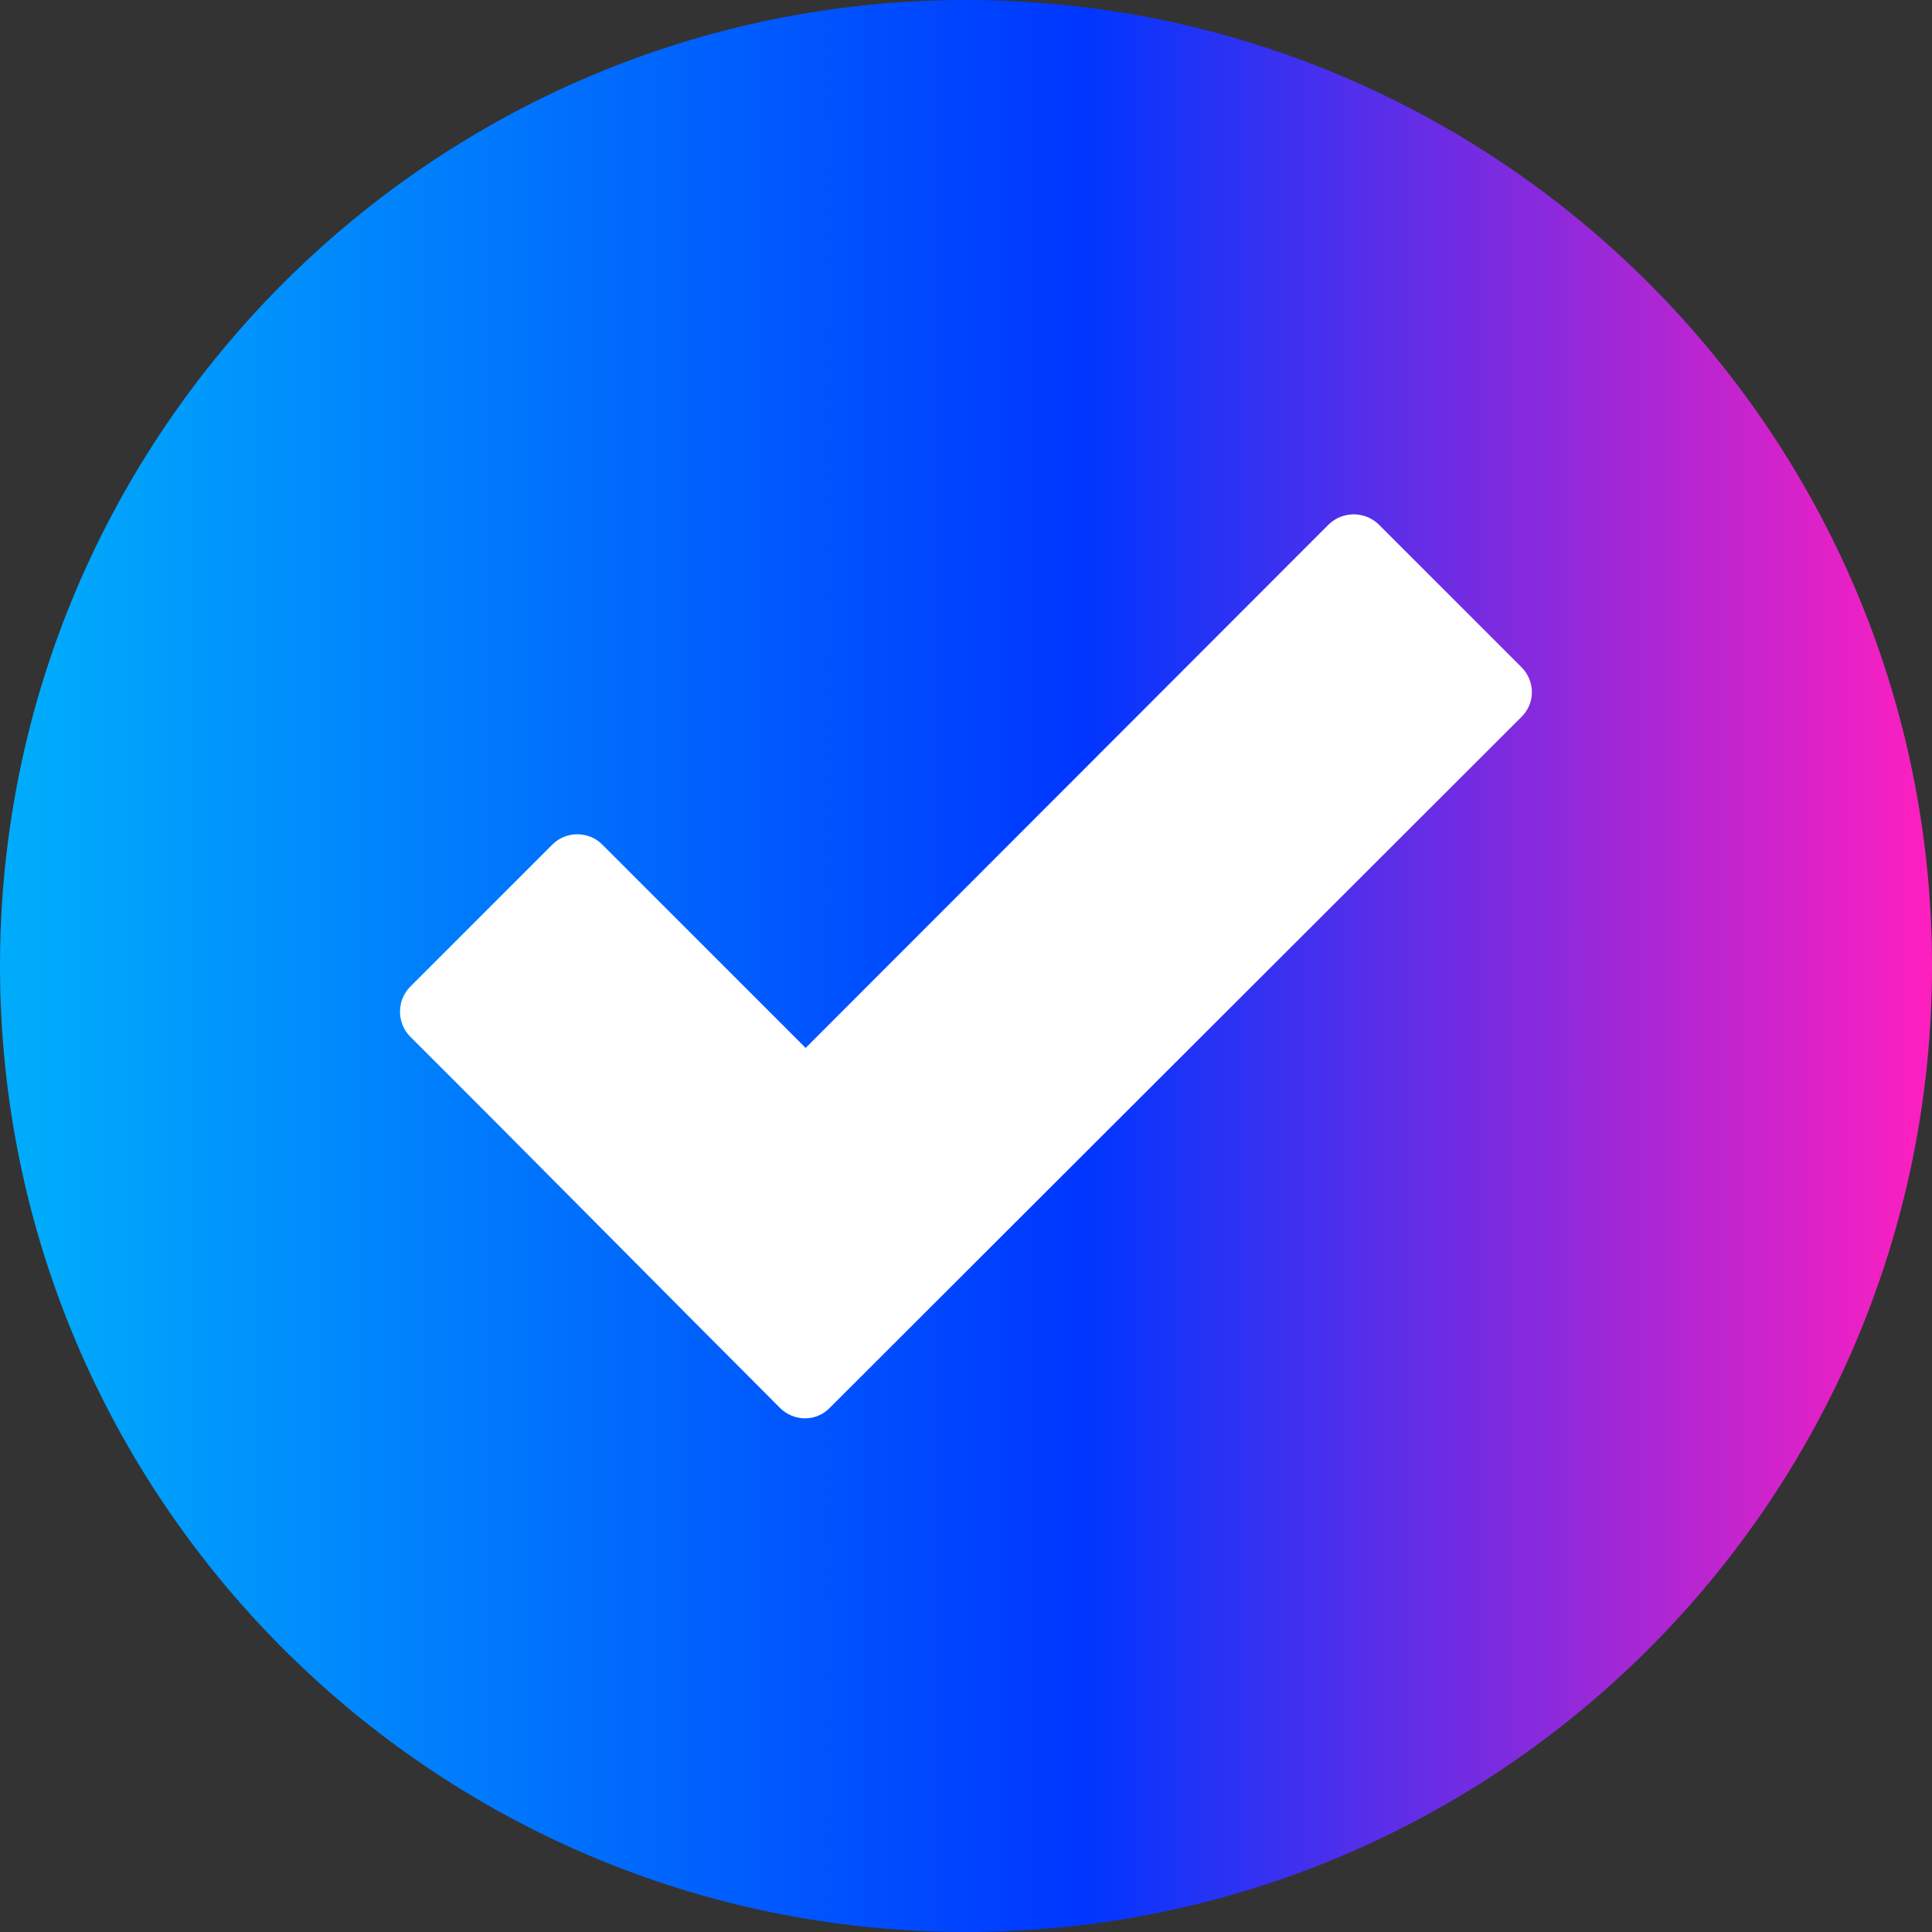
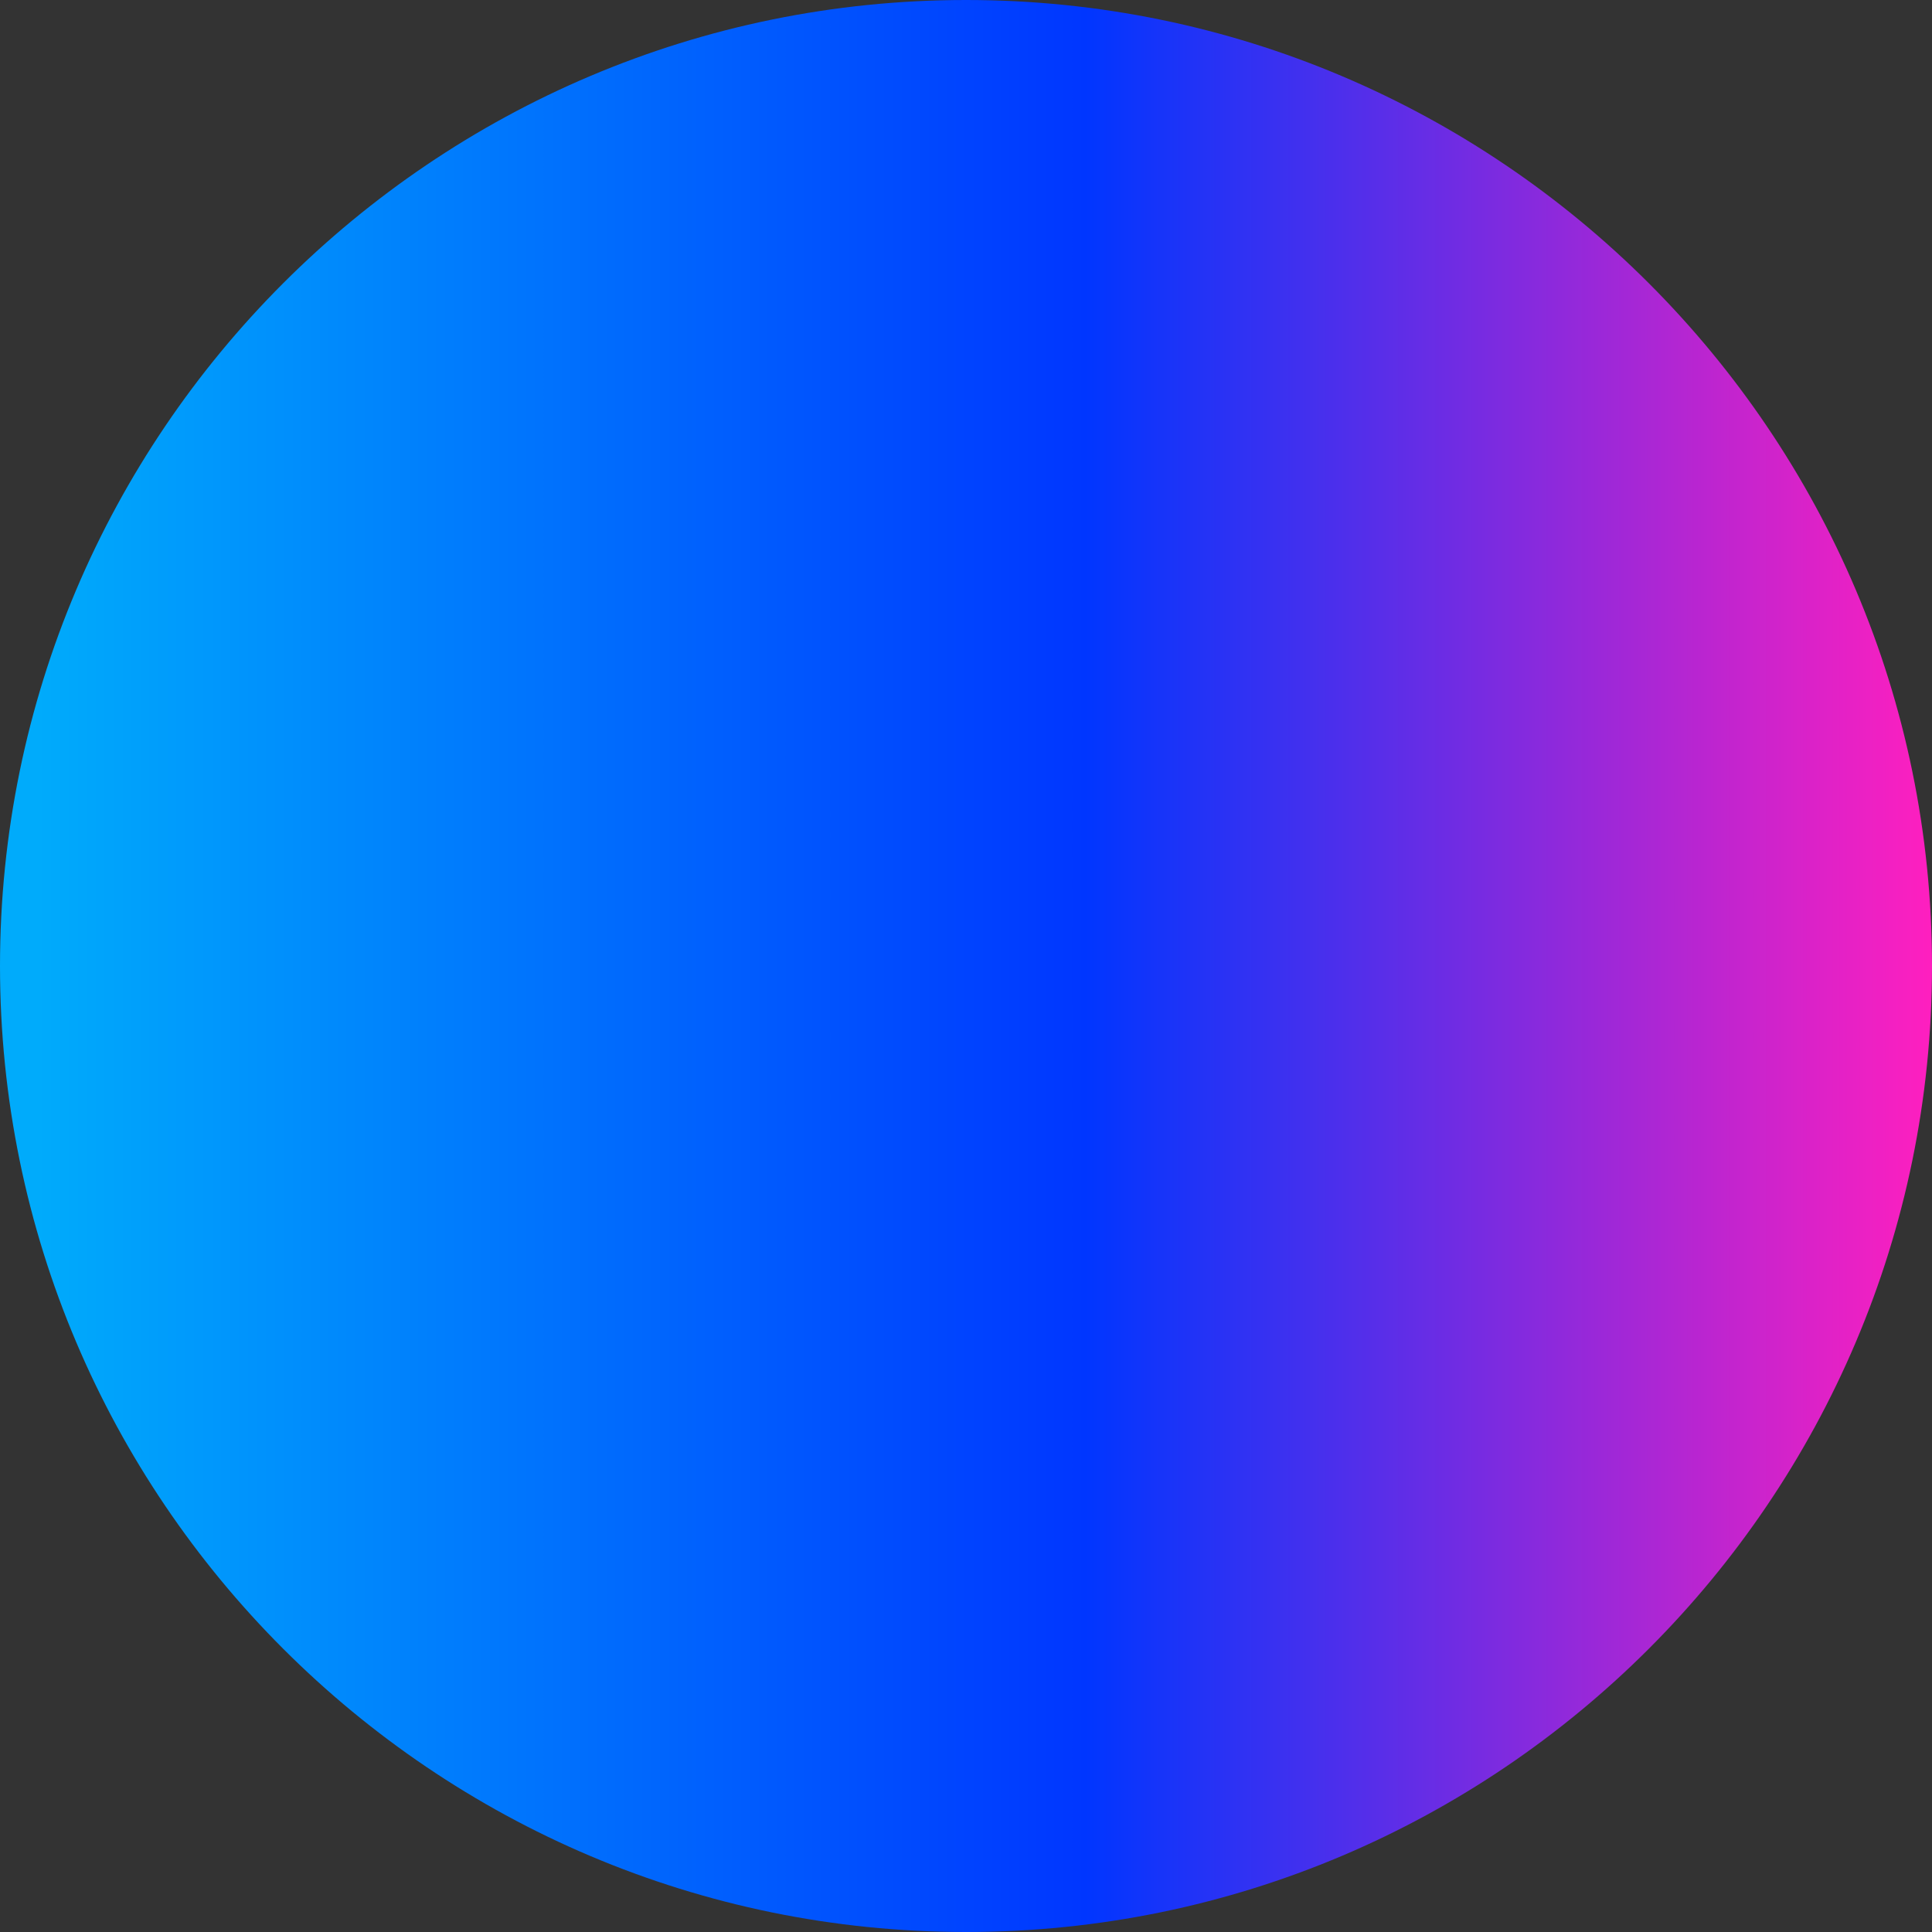
<svg xmlns="http://www.w3.org/2000/svg" width="17" height="17" viewBox="0 0 17 17" fill="none">
  <rect x="0" y="0" width="17" height="17" fill="#333333" stroke="none" />
  <g clip-path="url(#clip0_126_405)">
    <path fill-rule="evenodd" clip-rule="evenodd" d="M8.5 0C3.812 0 0 3.812 0 8.5C0 13.188 3.812 17 8.5 17C13.188 17 17 13.188 17 8.5C17 3.812 13.188 0 8.5 0Z" fill="url(#paint0_linear_126_405)" />
-     <path d="M6.863 12.388C5.777 11.302 4.698 10.207 3.609 9.121C3.49 9.001 3.49 8.802 3.609 8.683L4.861 7.431C4.98 7.311 5.18 7.311 5.299 7.431L7.089 9.221L11.691 4.615C11.814 4.496 12.01 4.496 12.132 4.615L13.387 5.87C13.51 5.993 13.51 6.189 13.387 6.309L7.301 12.388C7.182 12.511 6.986 12.511 6.863 12.388Z" fill="white" />
  </g>
  <defs>
    <linearGradient id="paint0_linear_126_405" x1="0" y1="8.5" x2="17" y2="8.5" gradientUnits="userSpaceOnUse">
      <stop offset="0.019" stop-color="#00ABFB" />
      <stop offset="0.562" stop-color="#0036FF" />
      <stop offset="1" stop-color="#FF1FBF" />
    </linearGradient>
    <clipPath id="clip0_126_405">
      <rect width="17" height="17" fill="white" />
    </clipPath>
  </defs>
</svg>